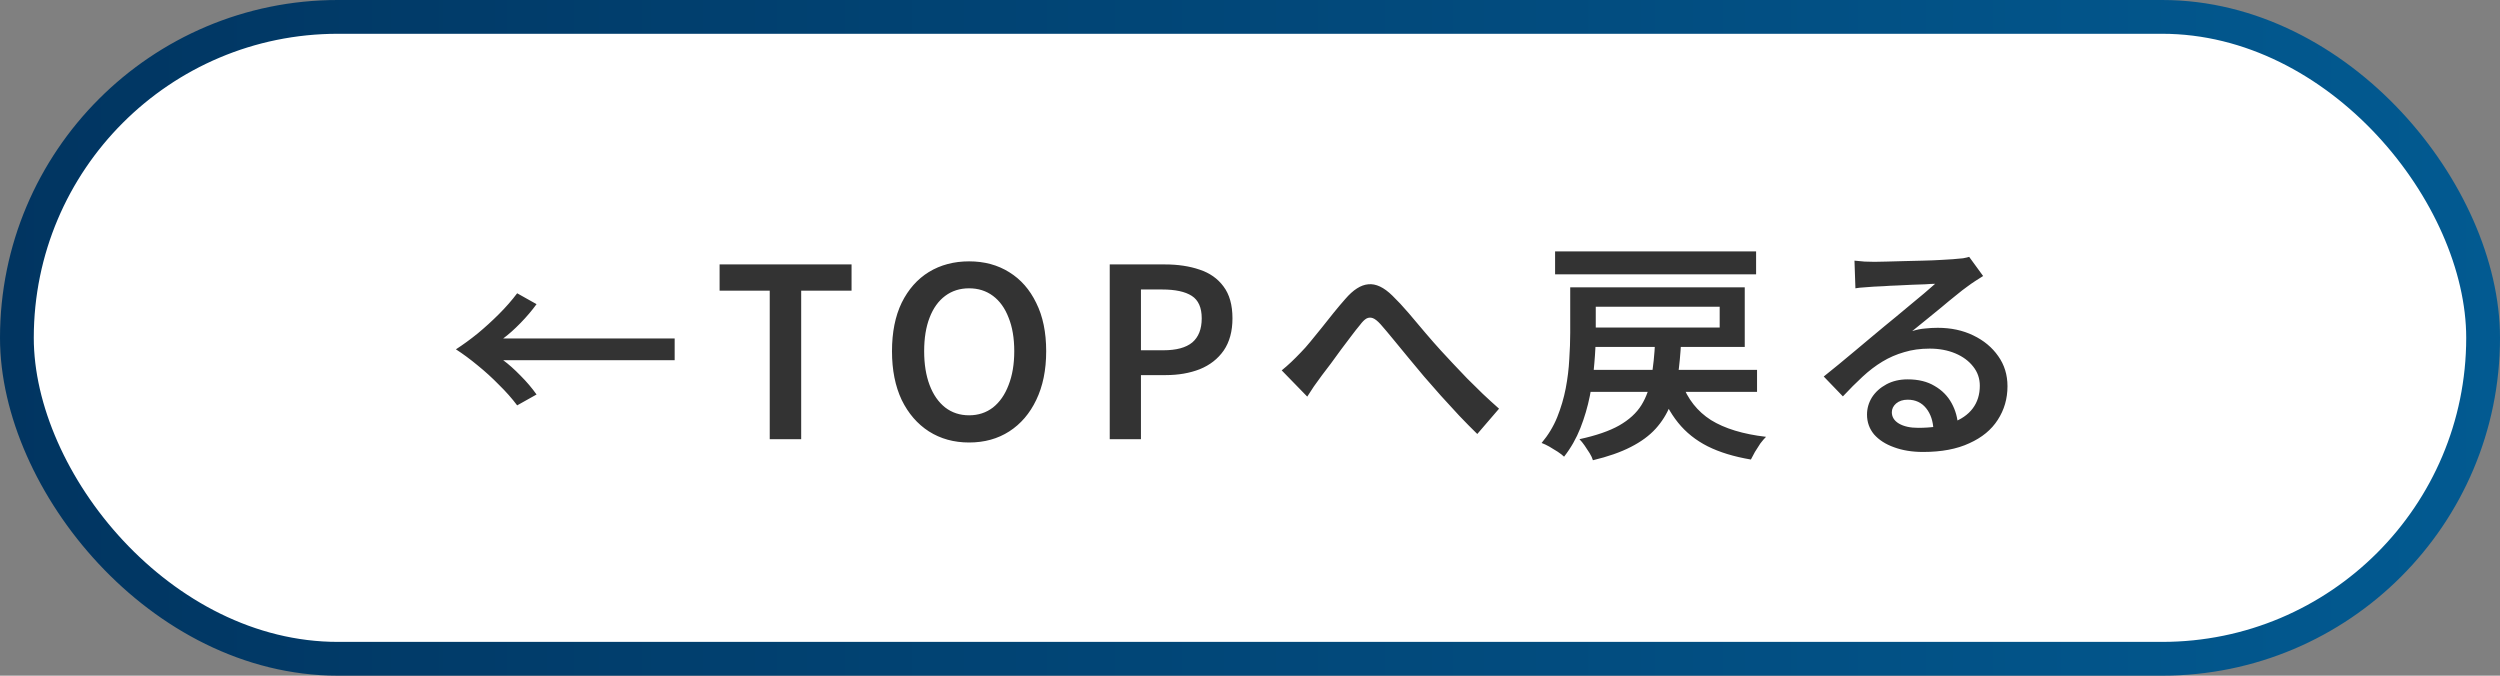
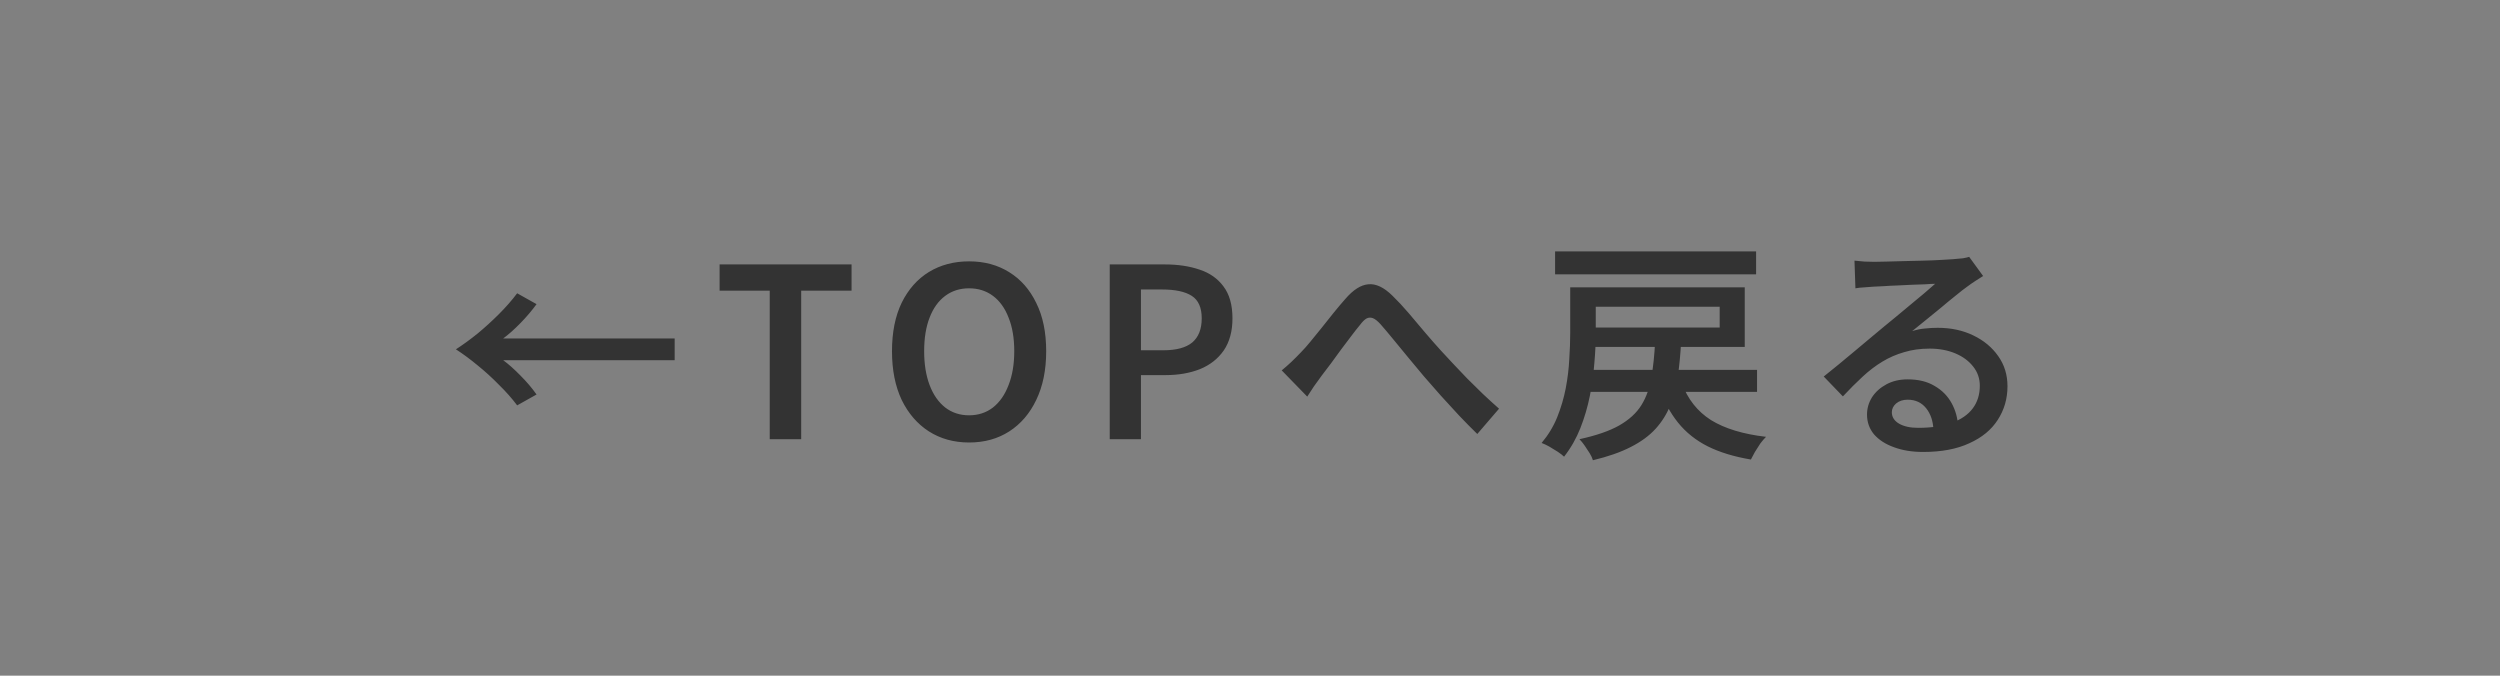
<svg xmlns="http://www.w3.org/2000/svg" width="148" height="40" viewBox="0 0 148 40" fill="none">
  <rect x="0" y="0" width="148" height="40" fill="#808080" stroke="none" />
-   <rect x="1" y="1" width="146" height="38" rx="19" fill="white" />
-   <rect x="1" y="1" width="146" height="38" rx="19" stroke="url(#paint0_linear_943_2102)" stroke-width="2" />
  <path d="M29.79 21.324C30.107 21.557 30.448 21.861 30.812 22.234C31.176 22.598 31.493 22.971 31.764 23.354L30.616 23.998C30.308 23.587 29.949 23.181 29.538 22.78C29.137 22.369 28.717 21.987 28.278 21.632C27.839 21.268 27.41 20.951 26.99 20.68C27.41 20.409 27.839 20.097 28.278 19.742C28.717 19.378 29.137 18.995 29.538 18.594C29.949 18.183 30.308 17.773 30.616 17.362L31.764 18.006C31.493 18.379 31.176 18.753 30.812 19.126C30.448 19.499 30.107 19.803 29.79 20.036H39.94V21.324H29.79ZM45.568 26V17.208H42.6V15.654H50.412V17.208H47.43V26H45.568ZM57.37 26.196C56.474 26.196 55.68 25.977 54.99 25.538C54.308 25.099 53.772 24.479 53.38 23.676C52.997 22.864 52.806 21.903 52.806 20.792C52.806 19.672 52.997 18.715 53.38 17.922C53.772 17.129 54.308 16.522 54.99 16.102C55.68 15.682 56.474 15.472 57.37 15.472C58.275 15.472 59.068 15.687 59.75 16.116C60.431 16.536 60.963 17.143 61.346 17.936C61.738 18.72 61.934 19.672 61.934 20.792C61.934 21.903 61.738 22.864 61.346 23.676C60.963 24.479 60.431 25.099 59.75 25.538C59.068 25.977 58.275 26.196 57.37 26.196ZM57.37 24.586C57.911 24.586 58.382 24.432 58.784 24.124C59.185 23.807 59.493 23.363 59.708 22.794C59.932 22.225 60.044 21.557 60.044 20.792C60.044 20.017 59.932 19.355 59.708 18.804C59.493 18.244 59.185 17.815 58.784 17.516C58.382 17.217 57.911 17.068 57.37 17.068C56.828 17.068 56.357 17.217 55.956 17.516C55.554 17.815 55.246 18.244 55.032 18.804C54.817 19.355 54.71 20.017 54.71 20.792C54.71 21.557 54.817 22.225 55.032 22.794C55.246 23.363 55.554 23.807 55.956 24.124C56.357 24.432 56.828 24.586 57.37 24.586ZM65.696 26V15.654H68.958C69.733 15.654 70.418 15.757 71.016 15.962C71.613 16.158 72.085 16.489 72.43 16.956C72.784 17.423 72.962 18.053 72.962 18.846C72.962 19.611 72.789 20.246 72.444 20.75C72.099 21.245 71.627 21.613 71.03 21.856C70.433 22.089 69.76 22.206 69.014 22.206H67.544V26H65.696ZM67.544 20.736H68.874C69.639 20.736 70.209 20.582 70.582 20.274C70.955 19.957 71.142 19.481 71.142 18.846C71.142 18.211 70.946 17.768 70.554 17.516C70.162 17.264 69.579 17.138 68.804 17.138H67.544V20.736ZM75.877 21.926C76.073 21.767 76.259 21.604 76.437 21.436C76.614 21.268 76.801 21.081 76.997 20.876C77.174 20.699 77.365 20.484 77.571 20.232C77.785 19.971 78.009 19.695 78.243 19.406C78.485 19.107 78.723 18.809 78.957 18.51C79.199 18.211 79.428 17.941 79.643 17.698C80.109 17.157 80.562 16.867 81.001 16.83C81.449 16.783 81.925 17.007 82.429 17.502C82.737 17.801 83.059 18.146 83.395 18.538C83.731 18.93 84.062 19.322 84.389 19.714C84.715 20.097 85.019 20.442 85.299 20.75C85.523 20.993 85.765 21.254 86.027 21.534C86.288 21.805 86.563 22.094 86.853 22.402C87.151 22.701 87.459 23.004 87.777 23.312C88.094 23.611 88.416 23.905 88.743 24.194L87.455 25.692C87.119 25.365 86.764 25.006 86.391 24.614C86.027 24.222 85.663 23.825 85.299 23.424C84.944 23.023 84.613 22.645 84.305 22.29C84.015 21.945 83.712 21.581 83.395 21.198C83.077 20.815 82.774 20.447 82.485 20.092C82.195 19.737 81.943 19.439 81.729 19.196C81.551 19 81.397 18.879 81.267 18.832C81.136 18.785 81.01 18.795 80.889 18.86C80.777 18.925 80.651 19.051 80.511 19.238C80.361 19.415 80.189 19.635 79.993 19.896C79.806 20.148 79.605 20.414 79.391 20.694C79.185 20.974 78.985 21.249 78.789 21.52C78.593 21.781 78.415 22.015 78.257 22.22C78.098 22.435 77.939 22.654 77.781 22.878C77.631 23.102 77.501 23.303 77.389 23.48L75.877 21.926ZM93.769 21.898H104.017V23.2H93.769V21.898ZM99.565 22.682C99.91 23.625 100.484 24.353 101.287 24.866C102.099 25.37 103.186 25.701 104.549 25.86C104.446 25.963 104.334 26.093 104.213 26.252C104.101 26.42 103.993 26.588 103.891 26.756C103.797 26.924 103.718 27.073 103.653 27.204C102.654 27.036 101.8 26.775 101.091 26.42C100.391 26.065 99.807 25.599 99.341 25.02C98.874 24.441 98.496 23.737 98.207 22.906L99.565 22.682ZM97.983 20.204H99.523C99.485 20.951 99.42 21.641 99.327 22.276C99.233 22.901 99.084 23.475 98.879 23.998C98.673 24.511 98.384 24.973 98.011 25.384C97.637 25.795 97.147 26.154 96.541 26.462C95.943 26.77 95.197 27.031 94.301 27.246C94.263 27.115 94.198 26.975 94.105 26.826C94.011 26.677 93.913 26.527 93.811 26.378C93.708 26.229 93.605 26.103 93.503 26C94.492 25.785 95.276 25.515 95.855 25.188C96.443 24.852 96.881 24.451 97.171 23.984C97.46 23.517 97.656 22.971 97.759 22.346C97.871 21.721 97.945 21.007 97.983 20.204ZM92.957 17.012H94.469V19.742C94.469 20.283 94.441 20.871 94.385 21.506C94.338 22.131 94.249 22.775 94.119 23.438C93.988 24.091 93.801 24.726 93.559 25.342C93.316 25.958 92.994 26.523 92.593 27.036C92.509 26.952 92.383 26.854 92.215 26.742C92.056 26.639 91.888 26.537 91.711 26.434C91.543 26.341 91.393 26.271 91.263 26.224C91.655 25.757 91.963 25.249 92.187 24.698C92.411 24.138 92.579 23.569 92.691 22.99C92.803 22.402 92.873 21.828 92.901 21.268C92.938 20.708 92.957 20.19 92.957 19.714V17.012ZM93.699 17.012H103.289V20.54H93.699V19.392H101.805V18.16H93.699V17.012ZM92.061 14.884H103.961V16.242H92.061V14.884ZM109.785 15.43C109.971 15.449 110.172 15.467 110.387 15.486C110.601 15.495 110.797 15.5 110.975 15.5C111.124 15.5 111.353 15.495 111.661 15.486C111.969 15.477 112.314 15.467 112.697 15.458C113.079 15.449 113.462 15.439 113.845 15.43C114.237 15.421 114.587 15.407 114.895 15.388C115.203 15.369 115.436 15.355 115.595 15.346C115.856 15.327 116.061 15.309 116.211 15.29C116.369 15.262 116.491 15.234 116.575 15.206L117.401 16.34C117.251 16.433 117.097 16.531 116.939 16.634C116.78 16.737 116.626 16.844 116.477 16.956C116.29 17.087 116.061 17.264 115.791 17.488C115.52 17.703 115.231 17.941 114.923 18.202C114.615 18.454 114.311 18.701 114.013 18.944C113.714 19.187 113.443 19.406 113.201 19.602C113.462 19.518 113.714 19.467 113.957 19.448C114.209 19.42 114.461 19.406 114.713 19.406C115.497 19.406 116.197 19.555 116.813 19.854C117.438 20.153 117.933 20.563 118.297 21.086C118.661 21.599 118.843 22.192 118.843 22.864C118.843 23.601 118.651 24.264 118.269 24.852C117.895 25.44 117.335 25.902 116.589 26.238C115.851 26.583 114.937 26.756 113.845 26.756C113.201 26.756 112.627 26.663 112.123 26.476C111.628 26.299 111.236 26.047 110.947 25.72C110.667 25.384 110.527 24.992 110.527 24.544C110.527 24.18 110.625 23.839 110.821 23.522C111.026 23.205 111.311 22.948 111.675 22.752C112.039 22.556 112.459 22.458 112.935 22.458C113.569 22.458 114.101 22.589 114.531 22.85C114.969 23.102 115.305 23.443 115.539 23.872C115.772 24.301 115.898 24.763 115.917 25.258L114.461 25.468C114.442 24.936 114.297 24.502 114.027 24.166C113.756 23.83 113.392 23.662 112.935 23.662C112.655 23.662 112.426 23.737 112.249 23.886C112.081 24.035 111.997 24.208 111.997 24.404C111.997 24.684 112.137 24.908 112.417 25.076C112.706 25.244 113.084 25.328 113.551 25.328C114.335 25.328 114.997 25.23 115.539 25.034C116.089 24.838 116.505 24.553 116.785 24.18C117.065 23.807 117.205 23.359 117.205 22.836C117.205 22.407 117.074 22.029 116.813 21.702C116.551 21.366 116.197 21.105 115.749 20.918C115.301 20.731 114.797 20.638 114.237 20.638C113.686 20.638 113.182 20.708 112.725 20.848C112.267 20.979 111.838 21.165 111.437 21.408C111.035 21.651 110.643 21.949 110.261 22.304C109.887 22.649 109.5 23.037 109.099 23.466L107.965 22.29C108.226 22.085 108.52 21.847 108.847 21.576C109.173 21.305 109.505 21.03 109.841 20.75C110.177 20.47 110.494 20.204 110.793 19.952C111.091 19.7 111.343 19.49 111.549 19.322C111.745 19.163 111.978 18.972 112.249 18.748C112.519 18.524 112.799 18.291 113.089 18.048C113.378 17.805 113.653 17.577 113.915 17.362C114.176 17.138 114.391 16.951 114.559 16.802C114.419 16.802 114.227 16.811 113.985 16.83C113.742 16.839 113.476 16.849 113.187 16.858C112.897 16.867 112.608 16.881 112.319 16.9C112.029 16.909 111.759 16.923 111.507 16.942C111.264 16.951 111.068 16.961 110.919 16.97C110.741 16.979 110.555 16.993 110.359 17.012C110.172 17.021 109.999 17.04 109.841 17.068L109.785 15.43Z" fill="#333333" />
  <defs>
    <linearGradient id="paint0_linear_943_2102" x1="0" y1="20" x2="148" y2="20" gradientUnits="userSpaceOnUse">
      <stop stop-color="#013561" />
      <stop offset="1" stop-color="#025A91" />
    </linearGradient>
  </defs>
</svg>